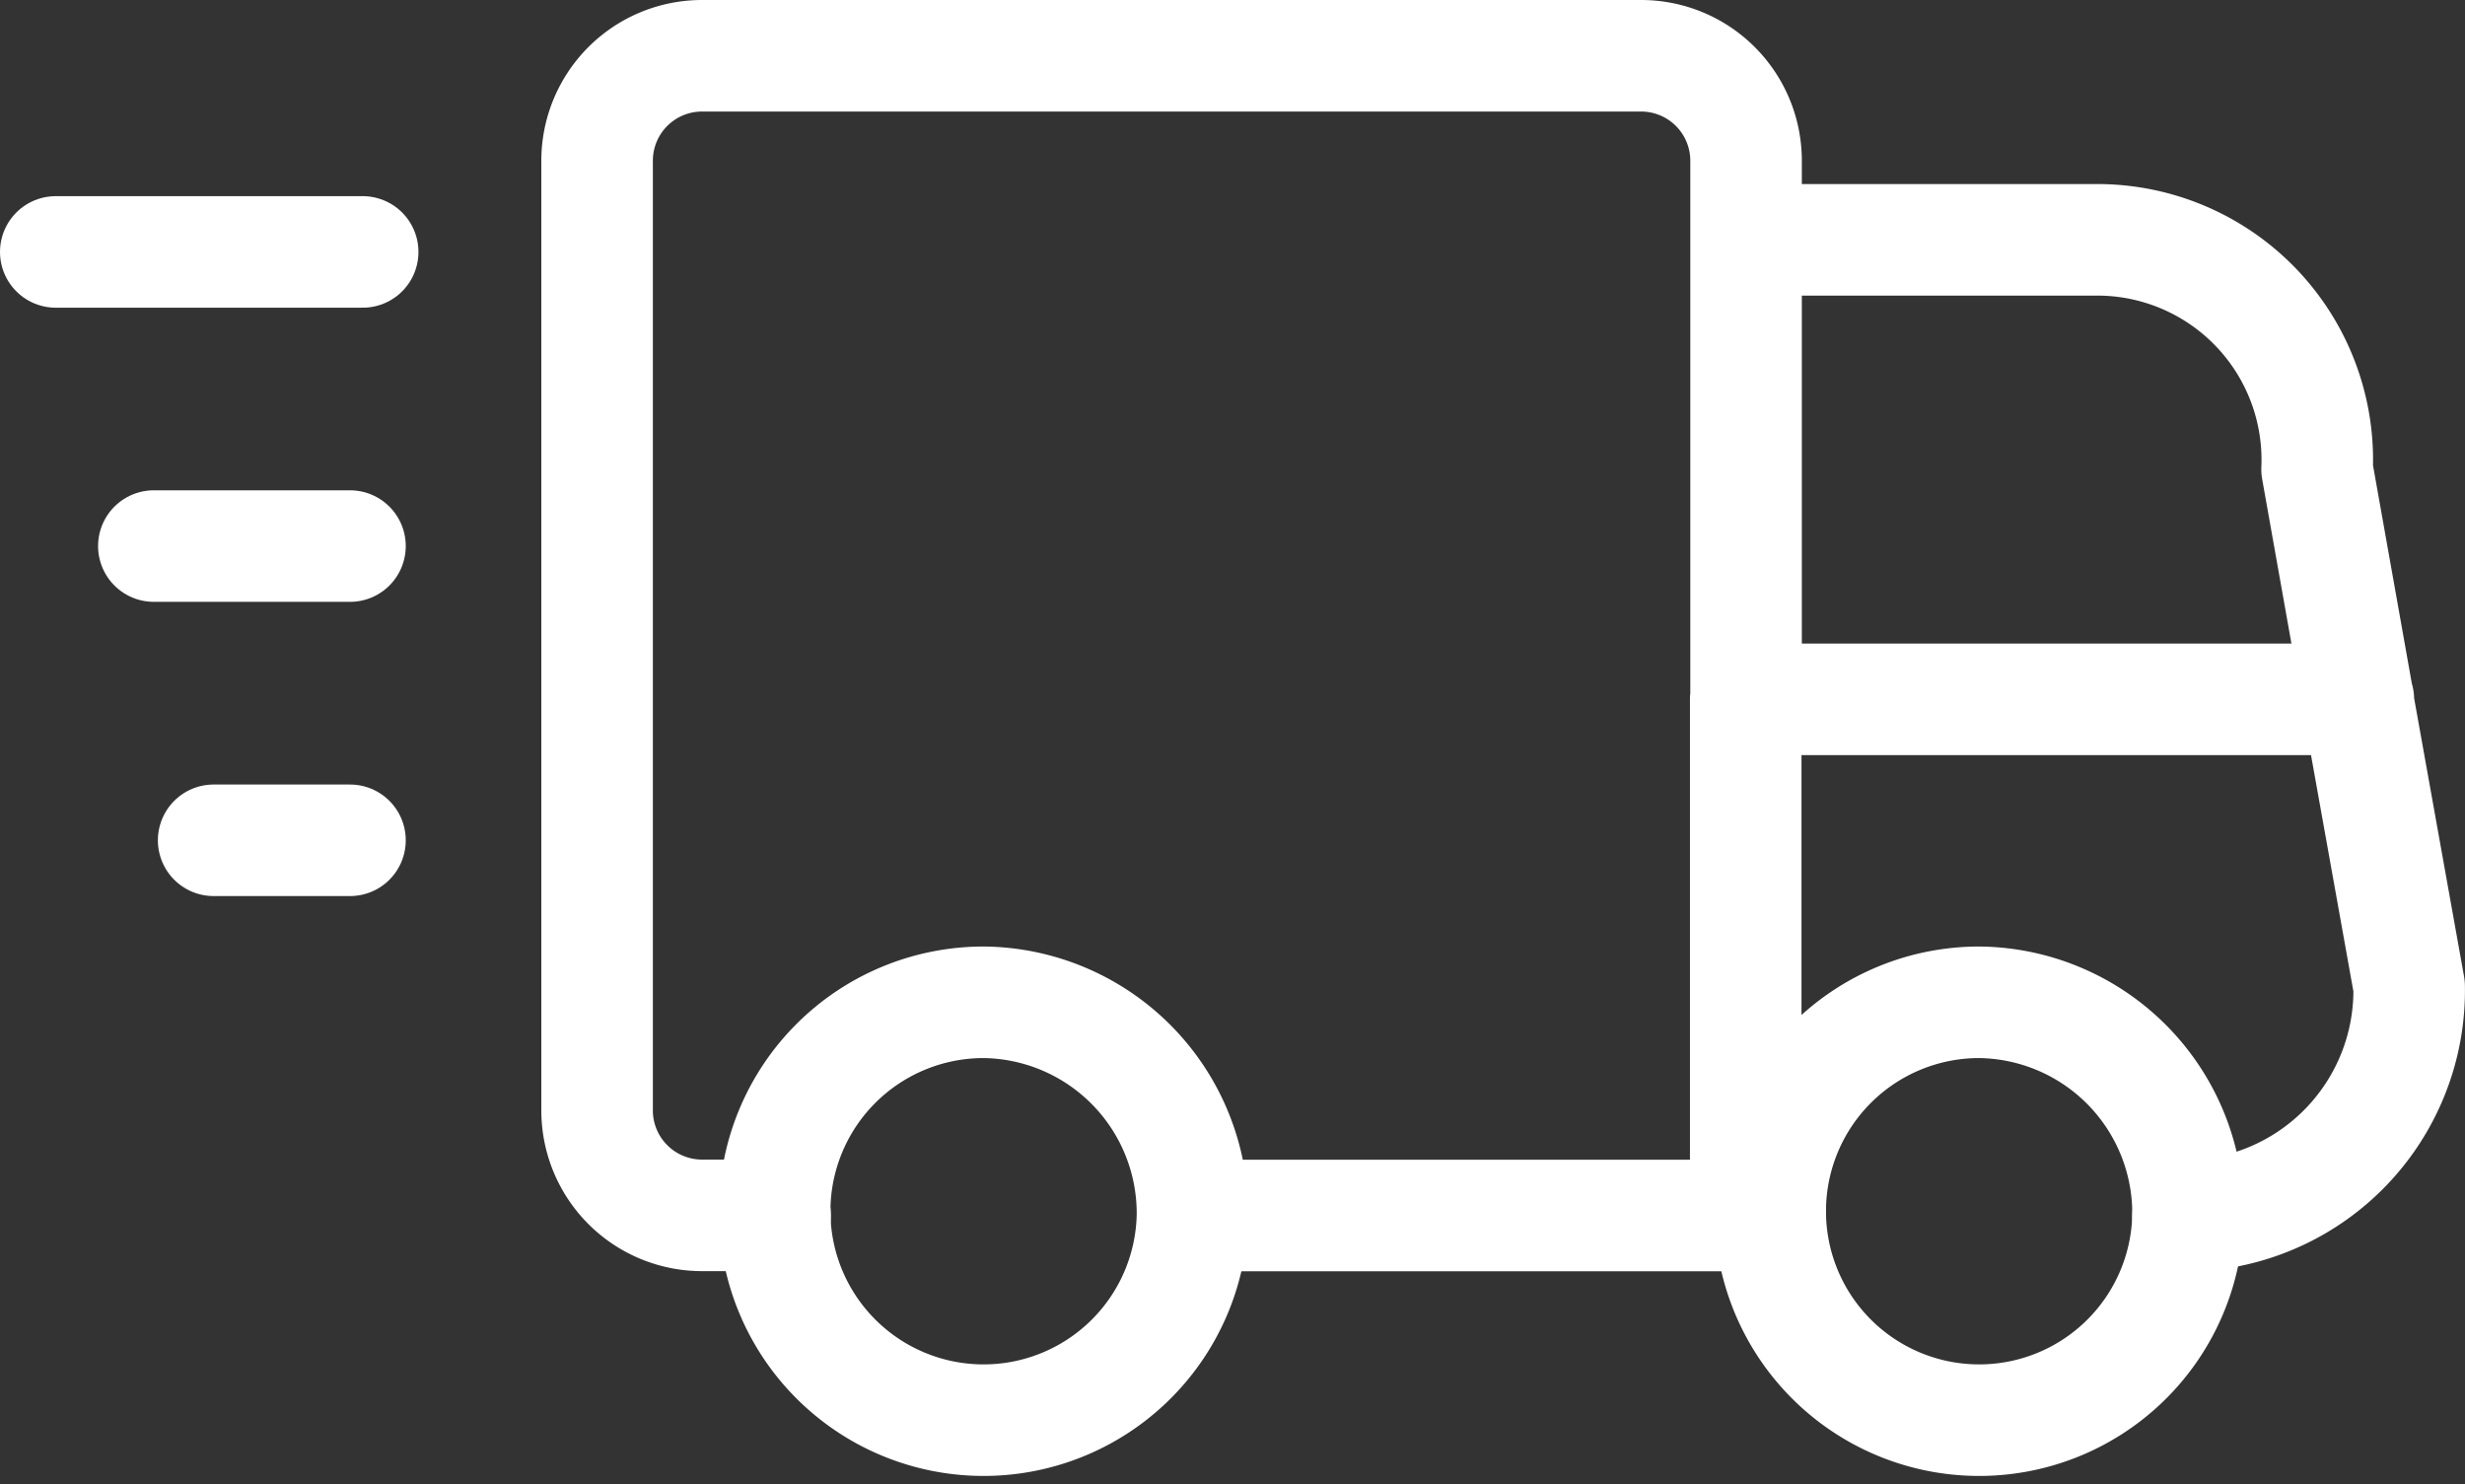
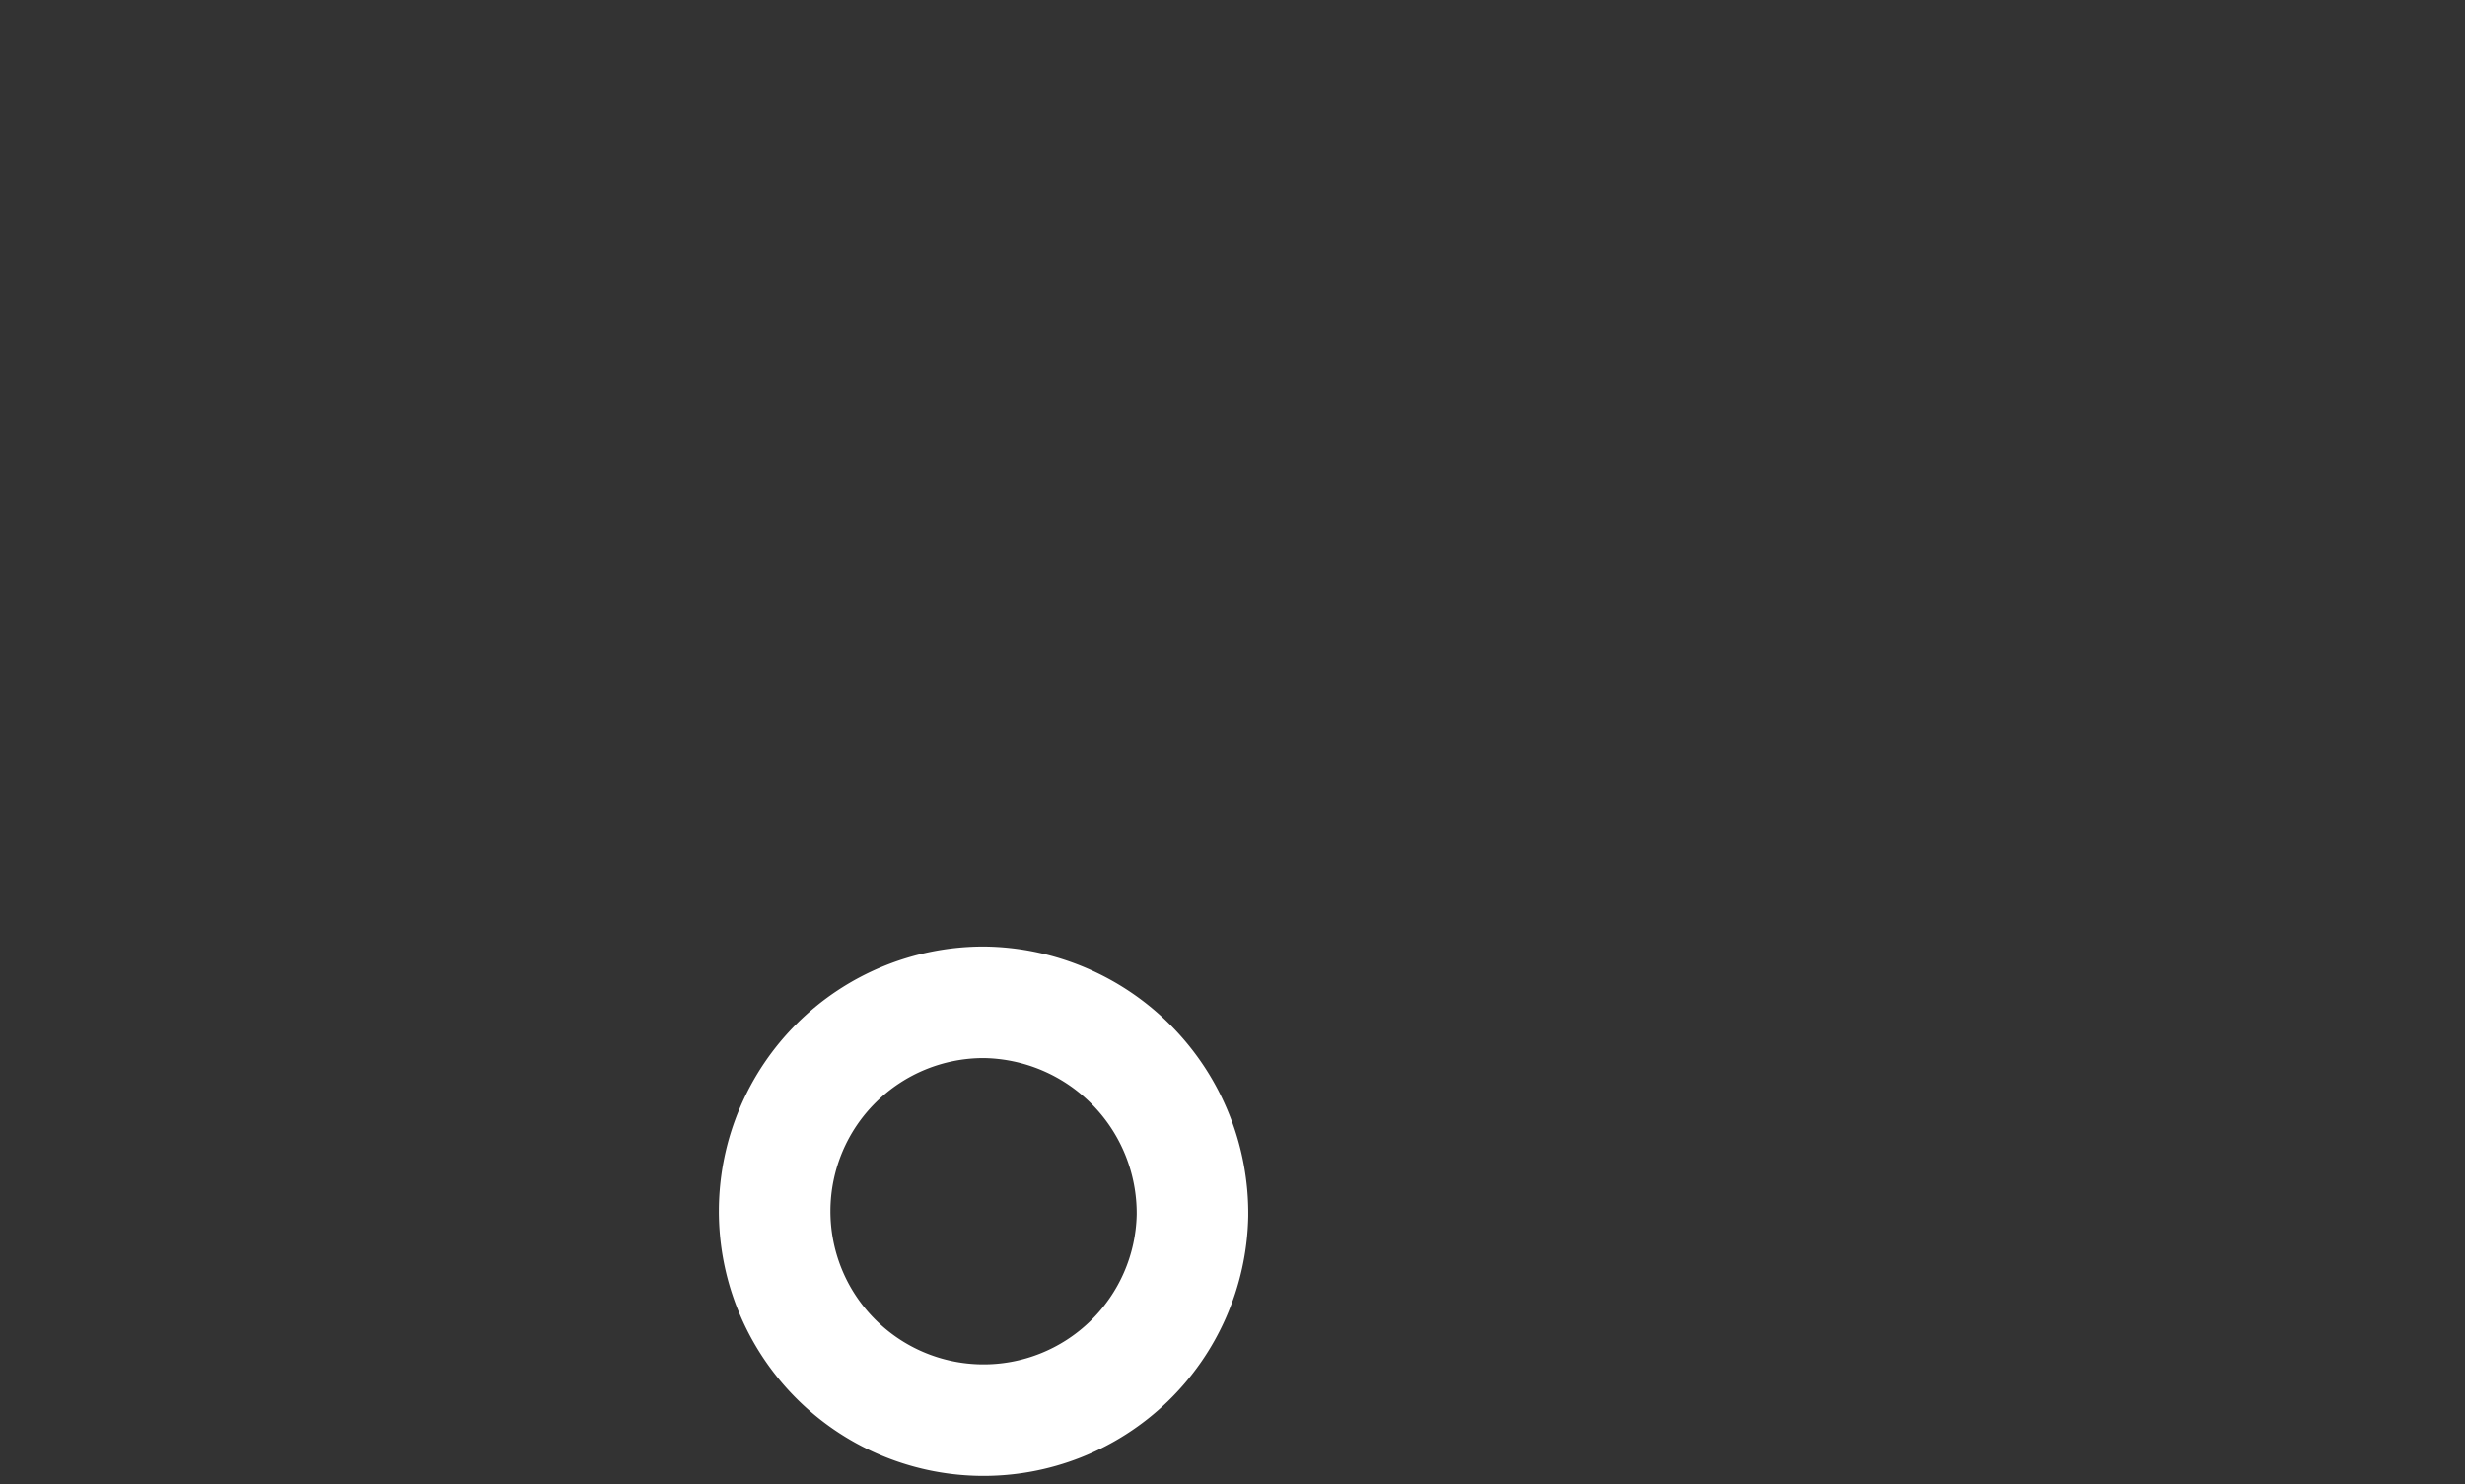
<svg xmlns="http://www.w3.org/2000/svg" width="28.729" height="17.3" viewBox="0 0 28.729 17.3">
  <rect x="0" y="0" width="28.729" height="17.3" fill="#333333" stroke="none" />
  <g id="Xnix_Line_Truck_Speed" data-name="Xnix/Line/Truck Speed" transform="translate(0.65 -5.35)">
    <path id="Vector" d="M12.2,12.137A2.435,2.435,0,1,1,9.77,9.652,2.46,2.46,0,0,1,12.2,12.137Z" transform="translate(1.048 7.379)" fill="none" stroke="#fff" stroke-linecap="round" stroke-linejoin="round" stroke-width="1.3" />
-     <path id="Vector-2" data-name="Vector" d="M22.353,12.136a2.435,2.435,0,1,1-2.434-2.484A2.46,2.46,0,0,1,22.353,12.136Z" transform="translate(2.498 7.379)" fill="none" stroke="#fff" stroke-linecap="round" stroke-linejoin="round" stroke-width="1.3" />
-     <path id="Vector-3" data-name="Vector" d="M19.7,13.516H13.252m6.444,0V7.5m0,6.02h.286m4.869,0a2.628,2.628,0,0,0,2.577-2.676l-.6-3.344M19.7,2.145h4.081A2.564,2.564,0,0,1,26.355,4.82L26.832,7.5M19.7,2.145V7.5m0-5.351V1.229A1.223,1.223,0,0,0,18.48,0H7.526A1.223,1.223,0,0,0,6.309,1.229V12.285a1.223,1.223,0,0,0,1.217,1.229l.858,0M19.7,7.5h7.136" transform="translate(0 6)" fill="none" stroke="#fff" stroke-linecap="round" stroke-linejoin="round" stroke-width="1.3" />
-     <path id="Vector-4" data-name="Vector" d="M0,2.286H3.577M1.143,5.714H3.429M1.84,9.143H3.429" transform="translate(0 6)" fill="none" stroke="#fff" stroke-linecap="round" stroke-linejoin="round" stroke-width="1.3" />
  </g>
</svg>